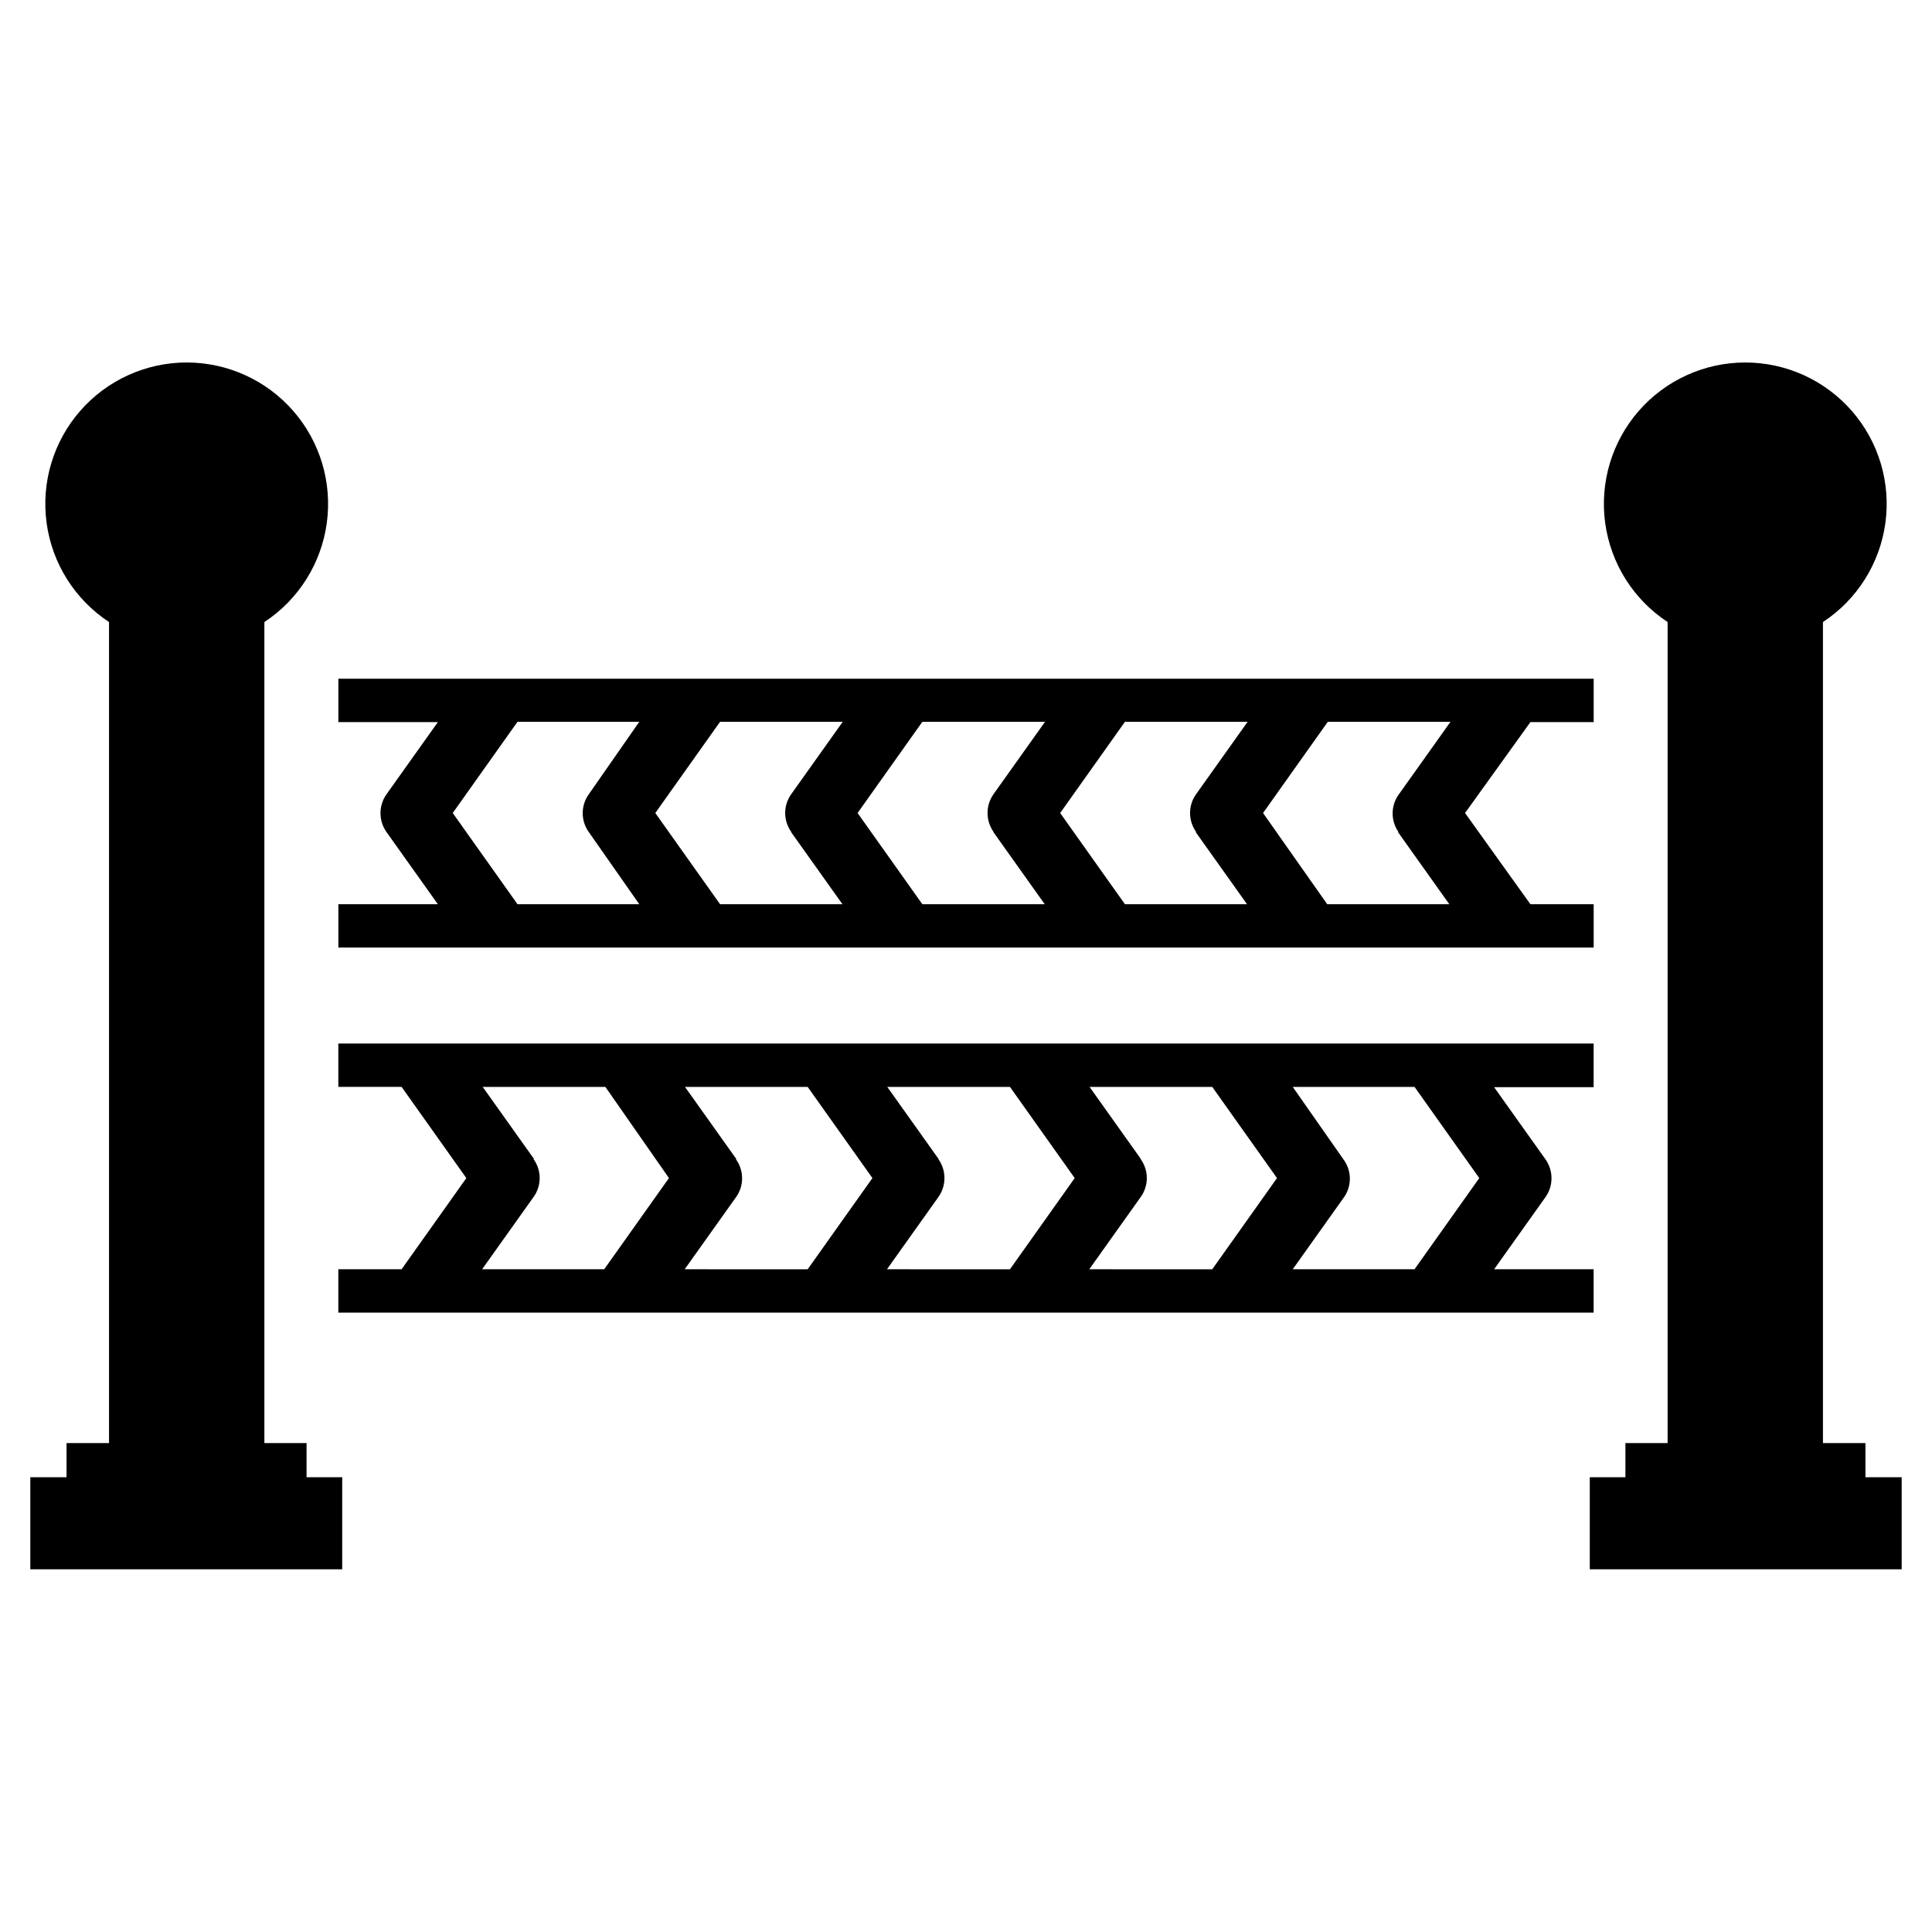
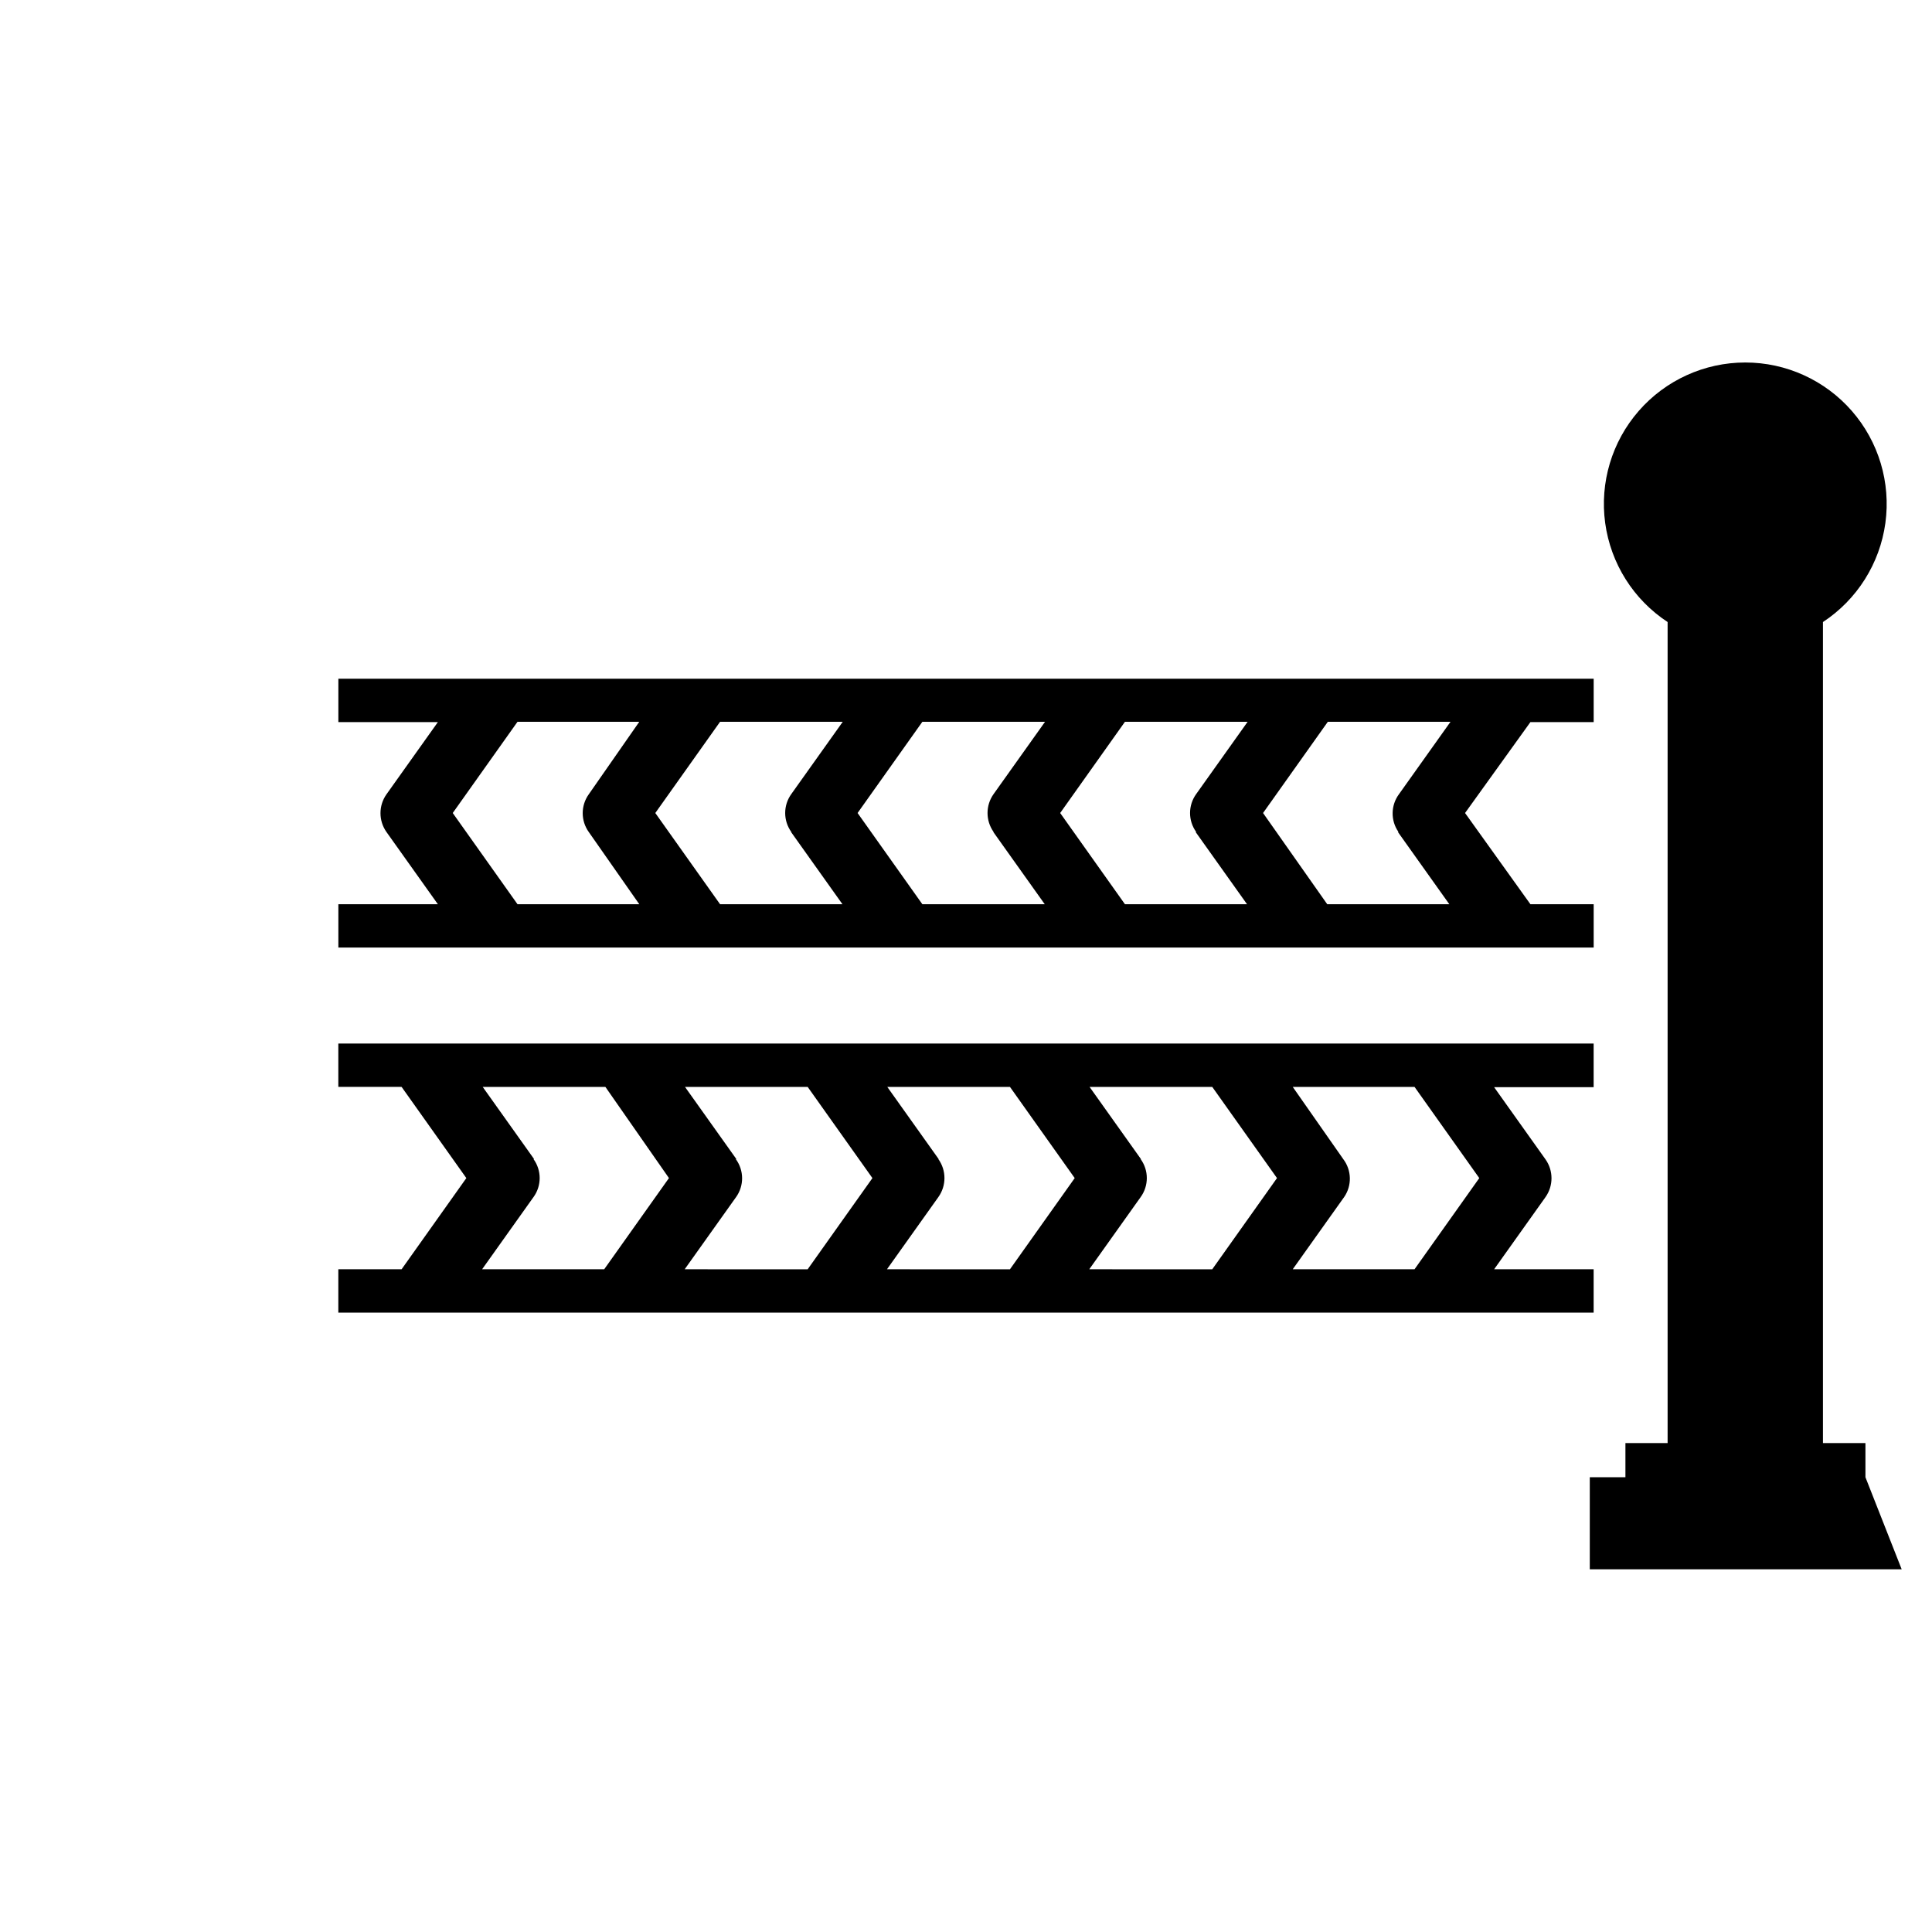
<svg xmlns="http://www.w3.org/2000/svg" fill="#000000" width="800px" height="800px" version="1.1" viewBox="144 144 512 512">
  <g>
    <path d="m566.34 335.37v-11.496h-332.67v11.492h26.371l-13.617 19.129-0.004 0.004c-2.117 2.996-2.117 7 0 9.996l13.617 19.129h-26.367v11.492h332.67v-11.492h-16.77l-17.316-24.168 17.316-24.086zm-266.31 29.125 13.383 19.129h-32.273l-17.16-24.168 17.16-24.168h32.273l-13.383 19.211c-2.141 2.988-2.141 7.008 0 9.996zm53.609 0 13.617 19.129h-32.434l-17.16-24.168 17.16-24.168h32.512l-13.617 19.129c-2.18 3.008-2.18 7.074 0 10.078zm53.609 0 13.617 19.129h-32.434l-17.16-24.168 17.16-24.168h32.512l-13.617 19.129c-2.156 3.016-2.156 7.066 0 10.078zm53.609 0 13.617 19.129h-32.355l-17.16-24.168 17.16-24.168h32.512l-13.617 19.129c-2.18 3.008-2.18 7.074 0 10.078zm53.609 0 13.617 19.129h-32.355l-17.004-24.168 17.16-24.168h32.512l-13.617 19.129c-2.227 2.973-2.293 7.039-0.16 10.078z" />
    <path d="m233.66 480.37v11.492h332.67v-11.492h-26.371l13.617-19.129c2.117-2.996 2.117-7 0-9.996l-13.617-19.129h26.371v-11.574h-332.67v11.492l16.766 0.004 17.16 24.168-17.16 24.164zm266.31-29.203-13.383-19.129h32.277l17.16 24.168-17.16 24.164h-32.277l13.617-19.129h0.004c2.109-3.055 2.012-7.121-0.238-10.074zm-53.609 0-13.617-19.129h32.512l17.16 24.168-17.16 24.168-32.59-0.004 13.617-19.129c2.18-3.004 2.18-7.07 0-10.074zm-53.609 0-13.617-19.129h32.512l17.16 24.168-17.16 24.168-32.59-0.004 13.617-19.129c2.156-3.012 2.156-7.062 0-10.074zm-53.609 0-13.617-19.129h32.512l17.16 24.168-17.16 24.168-32.59-0.004 13.617-19.129h0.004c2.156-3.019 2.125-7.086-0.078-10.074zm-53.609 0-13.617-19.129h32.512l16.848 24.164-17.16 24.168h-32.355l13.617-19.129h0.004c2.18-3.004 2.18-7.07 0-10.074z" />
-     <path d="m225.24 535.48v-9.055h-11.176v-217.58c9.043-5.945 15.074-15.512 16.539-26.234 1.465-10.723-1.777-21.555-8.891-29.711-7.117-8.156-17.41-12.836-28.234-12.836-10.824 0-21.117 4.68-28.234 12.836-7.117 8.156-10.359 18.988-8.891 29.711 1.465 10.723 7.496 20.289 16.539 26.234v217.58h-11.258v9.055h-9.602v24.402h82.656v-24.402z" />
-     <path d="m638.36 535.48v-9.055h-11.258v-217.58c9.043-5.945 15.074-15.512 16.543-26.234 1.465-10.723-1.777-21.555-8.895-29.711-7.117-8.156-17.41-12.836-28.234-12.836-10.82 0-21.117 4.68-28.23 12.836-7.117 8.156-10.359 18.988-8.895 29.711 1.469 10.723 7.496 20.289 16.543 26.234v217.58h-11.18v9.055h-9.445v24.402h82.656v-24.402z" />
+     <path d="m638.36 535.48v-9.055h-11.258v-217.58c9.043-5.945 15.074-15.512 16.543-26.234 1.465-10.723-1.777-21.555-8.895-29.711-7.117-8.156-17.41-12.836-28.234-12.836-10.82 0-21.117 4.68-28.23 12.836-7.117 8.156-10.359 18.988-8.895 29.711 1.469 10.723 7.496 20.289 16.543 26.234v217.58h-11.18v9.055h-9.445v24.402h82.656z" />
  </g>
</svg>